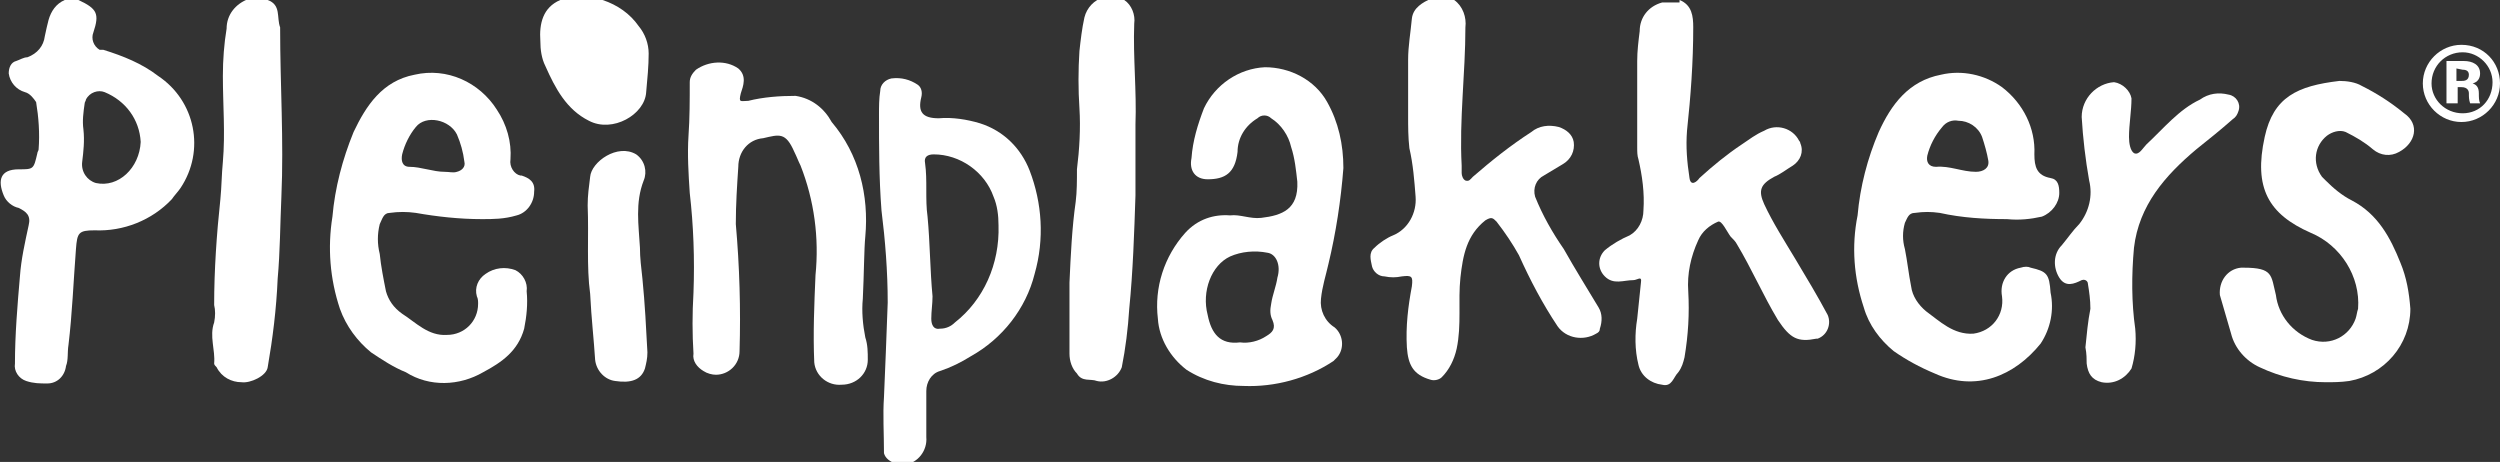
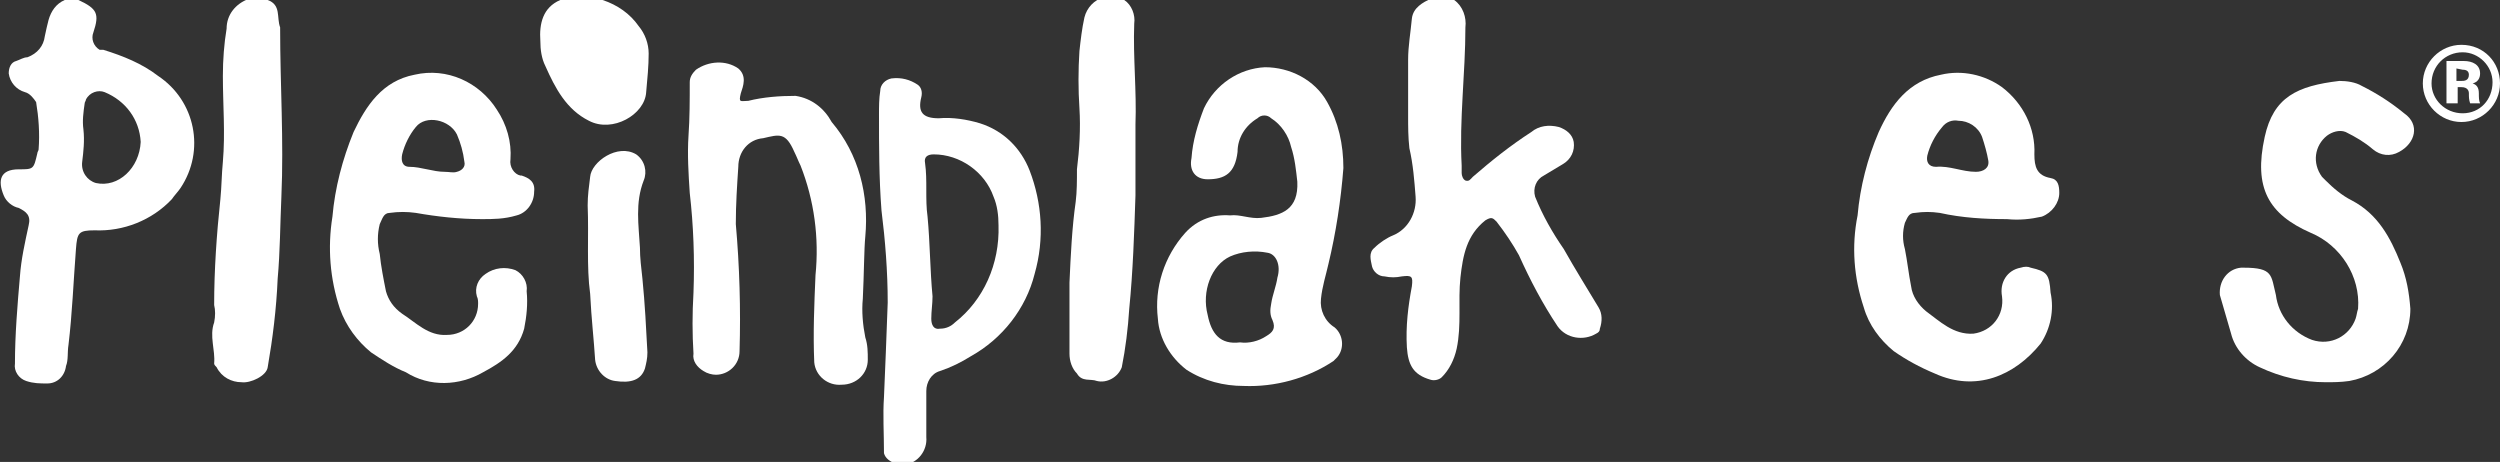
<svg xmlns="http://www.w3.org/2000/svg" version="1.1" id="Laag_1" x="0px" y="0px" viewBox="0 0 200.8 37.1" style="enable-background:new 0 0 200.8 37.1;" xml:space="preserve">
  <rect x="0" y="0" width="200.8" height="37.1" fill="#333333" stroke="none" />
  <style type="text/css">
	.st0{fill:#FFFFFF;}
</style>
  <g id="logo-pleinplakkers" transform="translate(-0.488)">
    <g id="Group_952" transform="translate(0.489 0)">
      <path id="Path_112" class="st0" d="M116.8,0c0.7,0.5,1,1.4,0.9,2.2c0,3.7-0.5,7.4-0.3,11.1c0,0.2,0,0.4,0,0.6    c0,0.2,0.1,0.5,0.3,0.6c0.3,0.1,0.4-0.1,0.6-0.3c1.5-1.3,3-2.5,4.7-3.6c0.6-0.5,1.4-0.6,2.2-0.4c0.6,0.2,1.1,0.6,1.2,1.2    c0.1,0.7-0.2,1.4-0.9,1.8c-0.5,0.3-1,0.6-1.5,0.9c-0.6,0.3-0.9,1-0.7,1.7l0,0c0.6,1.5,1.4,2.9,2.3,4.2c0.9,1.6,1.9,3.2,2.8,4.7    c0.3,0.5,0.3,1.1,0.1,1.7c0,0.2-0.1,0.3-0.3,0.4c-1,0.6-2.4,0.4-3.1-0.6c-1.2-1.8-2.2-3.7-3.1-5.7c-0.5-0.9-1.1-1.8-1.8-2.7    c-0.3-0.3-0.4-0.4-0.9-0.1c-1.5,1.2-1.8,2.8-2,4.6c-0.2,1.9,0.1,3.8-0.3,5.7c-0.2,0.9-0.6,1.7-1.2,2.3c-0.2,0.2-0.6,0.3-0.9,0.2    c-1.4-0.4-1.8-1.2-1.9-2.6c-0.1-1.7,0.1-3.3,0.4-4.9c0.1-0.8,0-0.9-0.8-0.8c-0.5,0.1-0.9,0.1-1.4,0c-0.5,0-0.9-0.4-1-0.8    c-0.1-0.5-0.3-1.1,0.2-1.5c0.4-0.4,1-0.8,1.5-1c1.2-0.5,1.9-1.8,1.8-3.1s-0.2-2.6-0.5-3.9c-0.1-0.9-0.1-1.7-0.1-2.6    c0-1.5,0-3,0-4.5c0-1.1,0.2-2.2,0.3-3.3c0.1-0.9,0.9-1.3,1.5-1.6L116.8,0z" />
-       <path id="Path_113" class="st0" d="M134.9,0c1,0.4,1.1,1.3,1.1,2.2c0,2.8-0.2,5.5-0.5,8.3c-0.1,1.3,0,2.5,0.2,3.8    c0.1,0.7,0.6,0.3,0.8,0c1.1-1,2.2-1.9,3.4-2.7c0.6-0.4,1.1-0.8,1.8-1.1c1-0.6,2.3-0.2,2.8,0.8c0,0,0.1,0.1,0.1,0.2    c0.3,0.7,0,1.4-0.6,1.8c-0.5,0.3-1,0.7-1.5,0.9c-1.1,0.6-1.3,1.1-0.8,2.2c0.7,1.5,1.6,2.9,2.5,4.4s1.8,3,2.6,4.5    c0.3,0.7,0,1.6-0.8,1.9h-0.1c-1.5,0.3-2.1,0-3.1-1.5c-1.2-2-2.1-4.1-3.3-6.1c-0.1-0.2-0.3-0.4-0.5-0.6c-0.3-0.4-0.7-1.3-1-1.2    c-0.7,0.3-1.3,0.8-1.6,1.5c-0.6,1.3-0.9,2.7-0.8,4.1c0.1,1.8,0,3.5-0.3,5.3c-0.1,0.4-0.2,0.8-0.5,1.2c-0.4,0.4-0.5,1.2-1.3,1    c-0.9-0.1-1.7-0.7-1.9-1.6c-0.3-1.2-0.3-2.5-0.1-3.7c0.1-1,0.2-2,0.3-2.9c0.1-0.6-0.3-0.2-0.6-0.2c-0.8,0-1.6,0.4-2.3-0.3    c-0.6-0.6-0.6-1.5,0-2.1c0.6-0.5,1.3-0.9,2-1.2c0.7-0.4,1.1-1.2,1.1-2c0.1-1.4-0.1-2.8-0.4-4.1c-0.1-0.3-0.1-0.6-0.1-1    c0-2.3,0-4.6,0-6.9c0-0.8,0.1-1.6,0.2-2.4c0-1.1,0.7-2,1.8-2.3h1.4V0z" />
      <path id="Path_114" class="st0" d="M6.3,0C7.8,0.7,8,1.1,7.5,2.6C7.3,3.1,7.5,3.7,8,4c0.1,0,0.2,0,0.3,0c1.6,0.5,3.1,1.1,4.4,2.1    c3,2,3.8,6,1.8,9c-0.2,0.3-0.5,0.6-0.7,0.9c-1.6,1.7-3.9,2.6-6.2,2.5c-1.3,0-1.4,0.2-1.5,1.5c-0.2,2.6-0.3,5.2-0.6,7.7    c-0.1,0.6,0,1.2-0.2,1.7c-0.1,0.8-0.7,1.4-1.5,1.4c-0.6,0-1.1,0-1.7-0.2s-1-0.8-0.9-1.4c0-2.3,0.2-4.7,0.4-7    c0.1-1.4,0.4-2.7,0.7-4.1c0.2-0.8-0.2-1.1-0.8-1.4c-0.5-0.1-1-0.5-1.2-1c-0.5-1.2-0.3-2.1,1.2-2.1c1.2,0,1.2,0,1.5-1.3    c0-0.1,0.1-0.2,0.1-0.3c0.1-1.3,0-2.6-0.2-3.8C2.7,7.9,2.4,7.5,2,7.4C1.3,7.2,0.8,6.6,0.7,5.9c0-0.5,0.2-0.9,0.6-1    c0.3-0.1,0.6-0.3,0.9-0.3C3,4.3,3.5,3.7,3.6,2.9C3.7,2.4,3.8,2,3.9,1.6C4.1,0.9,4.5,0.3,5.2,0H6.3z M11.3,11.4    c-0.1-1.8-1.2-3.3-2.9-4C7.9,7.2,7.2,7.4,6.9,8c0,0.1-0.1,0.2-0.1,0.3C6.7,9,6.6,9.7,6.7,10.4c0.1,0.9,0,1.8-0.1,2.6    s0.4,1.5,1.1,1.7C9.5,15.1,11.2,13.5,11.3,11.4" />
      <path id="Path_115" class="st0" d="M21.5,0c1.1,0.4,0.7,1.4,1,2.2v0.1c0,4.5,0.3,9,0.1,13.5c-0.1,2.2-0.1,4.4-0.3,6.6    c-0.1,2.4-0.4,4.8-0.8,7.1c-0.1,0.7-1.4,1.3-2.1,1.2c-0.8,0-1.6-0.4-2-1.2c-0.1-0.1-0.2-0.2-0.2-0.3c0.1-1.1-0.4-2.2,0-3.3    c0.1-0.5,0.1-1,0-1.4c0-2.8,0.2-5.7,0.5-8.5c0.1-1,0.1-2,0.2-3c0.2-2.3,0-4.6,0-6.9c0-1.3,0.1-2.6,0.3-3.8c0-1.1,0.7-2,1.8-2.4    L21.5,0L21.5,0z" />
      <path id="Path_116" class="st0" d="M90.3,0c0.6,0.4,0.9,1.2,0.8,1.9C91,4.6,91.3,7.3,91.2,10c0,1.9,0,3.8,0,5.7    c-0.1,3-0.2,6.1-0.5,9.1c-0.1,1.6-0.3,3.2-0.6,4.7c-0.3,0.8-1.2,1.3-2,1.1c-0.5-0.2-1.2,0.1-1.6-0.6c-0.4-0.4-0.6-1-0.6-1.6    c0-1.9,0-3.8,0-5.7c0.1-2.2,0.2-4.4,0.5-6.5c0.1-0.8,0.1-1.7,0.1-2.6c0.2-1.6,0.3-3.3,0.2-4.9c-0.1-1.5-0.1-3.1,0-4.6    c0.1-0.9,0.2-1.8,0.4-2.7c0.2-0.8,0.8-1.4,1.5-1.6h1.7V0z" />
      <path id="Path_118" class="st0" d="M48.4,0c1.2,0.4,2.2,1.1,2.9,2.1c0.5,0.6,0.8,1.4,0.8,2.2c0,1-0.1,2-0.2,3.1    c-0.1,1.8-2.7,3.3-4.6,2.3c-1.8-0.9-2.7-2.6-3.5-4.4c-0.3-0.6-0.4-1.3-0.4-2C43.3,1.9,43.6,0.6,45,0H48.4z" />
      <path id="Path_119" class="st0" d="M161.2,17.6c-1.8,0-3.6-0.1-5.4-0.5c-0.7-0.1-1.3-0.1-2,0c-0.5,0-0.6,0.4-0.8,0.8    c-0.2,0.7-0.2,1.4,0,2.1c0.2,1,0.3,2,0.5,3c0.1,0.8,0.6,1.5,1.2,2c1.1,0.8,2.2,1.9,3.8,1.8c1.5-0.2,2.5-1.5,2.3-3    c-0.2-1.1,0.4-2.1,1.5-2.3c0.3-0.1,0.6-0.1,0.8,0c1.3,0.3,1.5,0.5,1.6,2c0.3,1.4,0,2.9-0.8,4.1c-2.1,2.6-5.2,3.9-8.5,2.4    c-1.2-0.5-2.3-1.1-3.3-1.8c-1.1-0.9-2-2.1-2.4-3.5c-0.8-2.4-1-4.9-0.5-7.4c0.2-2.3,0.8-4.6,1.7-6.7c1-2.2,2.4-4.1,5-4.6    c1.7-0.4,3.5,0,4.9,1c1.7,1.3,2.7,3.3,2.6,5.4c0,1,0.2,1.7,1.3,1.9c0.6,0.1,0.7,0.6,0.7,1.2c0,0.8-0.6,1.6-1.4,1.9    C163.1,17.6,162.2,17.7,161.2,17.6 M157.3,9.7c-0.5-0.1-1,0.1-1.3,0.5c-0.6,0.7-1,1.5-1.2,2.3c-0.1,0.5,0.1,0.9,0.7,0.9    c1.1-0.1,2.1,0.4,3.2,0.4c0.6,0,1.1-0.3,1-0.9c-0.1-0.6-0.3-1.3-0.5-1.9C158.9,10.2,158.1,9.7,157.3,9.7" />
      <path id="Path_120" class="st0" d="M38.7,17.6c-1.8,0-3.6-0.2-5.3-0.5c-0.7-0.1-1.4-0.1-2.1,0c-0.5,0-0.6,0.5-0.8,0.9    c-0.2,0.8-0.2,1.6,0,2.4c0.1,1,0.3,2,0.5,3c0.2,0.7,0.6,1.3,1.3,1.8c1.1,0.7,2.1,1.8,3.6,1.7c1.4,0,2.5-1.1,2.5-2.5    c0-0.2,0-0.4-0.1-0.6c-0.2-0.7,0.1-1.4,0.7-1.8c0.7-0.5,1.6-0.6,2.4-0.3c0.6,0.3,1,1,0.9,1.7c0.1,1,0,2-0.2,3    c-0.5,1.8-1.8,2.7-3.3,3.5c-1.9,1.1-4.3,1.2-6.2,0c-1-0.4-1.9-1-2.8-1.6c-1.1-0.9-2-2.1-2.5-3.5c-0.8-2.4-1-4.9-0.6-7.4    c0.2-2.3,0.8-4.6,1.7-6.8c1-2.1,2.3-4.1,4.9-4.6c2.6-0.6,5.2,0.6,6.6,2.8c0.8,1.2,1.2,2.6,1.1,4c-0.1,0.6,0.3,1.2,0.8,1.3    c0,0,0,0,0.1,0c0.6,0.2,1.1,0.5,1,1.3c0,0.9-0.6,1.7-1.4,1.9C40.5,17.6,39.6,17.6,38.7,17.6 M35.7,13.8c0.4,0,0.7,0.1,1,0    c0.4-0.1,0.7-0.4,0.6-0.8c-0.1-0.8-0.3-1.5-0.6-2.2c-0.6-1.2-2.5-1.6-3.3-0.6c-0.5,0.6-0.9,1.4-1.1,2.2c-0.1,0.5,0,1,0.6,1    C33.8,13.4,34.8,13.8,35.7,13.8" />
      <path id="Path_121" class="st0" d="M98.8,17.3c0.8-0.1,1.6,0.3,2.5,0.2c1.7-0.2,3-0.7,2.9-2.9c-0.1-0.9-0.2-1.9-0.5-2.8    c-0.2-0.9-0.8-1.8-1.6-2.3c-0.3-0.3-0.8-0.3-1.1,0c-1,0.6-1.6,1.6-1.6,2.7c-0.2,1.7-1,2.2-2.4,2.2c-1,0-1.5-0.7-1.3-1.7    c0.1-1.4,0.5-2.7,1-4c0.9-1.9,2.8-3.2,4.9-3.3c2,0,4,1,5,2.8c0.9,1.6,1.3,3.4,1.3,5.3c-0.2,2.6-0.6,5.2-1.2,7.7    c-0.2,0.9-0.5,1.8-0.6,2.8c-0.1,0.9,0.3,1.8,1.1,2.3c0.7,0.6,0.8,1.7,0.2,2.4c-0.1,0.1-0.2,0.2-0.3,0.3c-2.1,1.4-4.7,2.1-7.2,2    c-1.6,0-3.2-0.4-4.6-1.3c-1.3-1-2.2-2.5-2.3-4.1c-0.3-2.5,0.5-5,2.2-6.9C96.2,17.6,97.5,17.2,98.8,17.3 M99.6,27.5    c0.7,0.1,1.5-0.1,2.1-0.5c0.5-0.3,0.8-0.6,0.5-1.3c-0.2-0.4-0.2-0.8-0.1-1.3c0.1-0.7,0.4-1.4,0.5-2.1c0.3-1-0.1-1.9-0.8-2    c-1-0.2-2.1-0.1-3,0.3c-1.5,0.7-2.3,2.8-1.8,4.7C97.3,26.8,98,27.7,99.6,27.5" />
      <path id="Path_122" class="st0" d="M69.5,19c-0.1,1-0.1,3-0.2,5c-0.1,1,0,2.1,0.2,3.1c0.2,0.6,0.2,1.2,0.2,1.8c0,1.1-0.9,2-2.1,2    c-1.1,0.1-2.1-0.7-2.2-1.8l0,0c-0.1-2.3,0-4.7,0.1-7c0.3-3-0.1-6-1.2-8.8c-0.2-0.4-0.3-0.7-0.5-1.1c-0.7-1.6-1.2-1.4-2.5-1.1    c-1.2,0.1-2,1.1-2,2.3c-0.1,1.5-0.2,3-0.2,4.6c0.3,3.4,0.4,6.8,0.3,10.2c0,1.1-0.9,1.9-1.9,1.9c-0.3,0-0.7-0.1-1-0.3    c-0.5-0.3-0.9-0.8-0.8-1.4c-0.1-1.6-0.1-3.2,0-4.9c0.1-2.7,0-5.4-0.3-8c-0.1-1.5-0.2-3.1-0.1-4.6c0.1-1.4,0.1-2.9,0.1-4.3    c0-0.4,0.2-0.7,0.5-1c1-0.7,2.4-0.8,3.4-0.1c0.7,0.6,0.4,1.4,0.2,2c-0.2,0.8,0,0.6,0.6,0.6c1.2-0.3,2.5-0.4,3.8-0.4    c1.3,0.2,2.3,1,2.9,2.1C69,12.4,69.8,15.7,69.5,19" />
      <path id="Path_123" class="st0" d="M71,31.9c0.1-2.2,0.2-4.9,0.3-7.6c0-2.5-0.2-5-0.5-7.4c-0.2-2.6-0.2-5.2-0.2-7.7    c0-0.6,0-1.3,0.1-1.9c0-0.5,0.4-0.9,0.9-1c0.8-0.1,1.5,0.1,2.1,0.5C74,7,74.1,7.4,74,7.8c-0.3,1.2,0.1,1.7,1.4,1.7    c1.1-0.1,2.3,0.1,3.3,0.4c1.9,0.6,3.3,2,4,3.8c1,2.6,1.2,5.5,0.4,8.3c-0.7,2.8-2.6,5.2-5.1,6.6c-0.8,0.5-1.6,0.9-2.5,1.2    c-0.7,0.2-1.1,0.9-1.1,1.6c0,1.2,0,2.5,0,3.7c0.1,1.1-0.7,2.1-1.7,2.2c-0.3,0-0.5,0-0.8-0.1c-0.4-0.1-0.8-0.4-0.9-0.8    C71,34.8,70.9,33.3,71,31.9 M80.2,18.1c0-0.8-0.1-1.6-0.4-2.3c-0.7-2-2.7-3.4-4.8-3.4c-0.5,0-0.8,0.2-0.7,0.7    c0.2,1.4,0,2.9,0.2,4.3c0.2,2.1,0.2,4.3,0.4,6.4c0,0.6-0.1,1.2-0.1,1.8c0,0.5,0.2,0.9,0.7,0.8c0.5,0,0.9-0.2,1.2-0.5    C79,24.1,80.3,21.2,80.2,18.1" />
      <path id="Path_124" class="st0" d="M186.8,30.7c-1.8,0-3.6-0.4-5.3-1.2c-1.1-0.5-2-1.5-2.3-2.7c-0.3-1-0.6-2.1-0.9-3.1    c-0.1-1.1,0.6-2.1,1.7-2.2h0.2c2.4,0,2.2,0.6,2.6,2.2c0.2,1.6,1.3,3,2.9,3.6c1.5,0.5,3-0.3,3.5-1.7c0.1-0.3,0.1-0.5,0.2-0.8    c0.2-2.6-1.4-5.1-3.8-6.1c-3.4-1.5-4.6-3.6-3.7-7.7c0.7-3.2,2.6-4.1,6-4.5c0.6,0,1.3,0.1,1.8,0.4c1.2,0.6,2.3,1.3,3.4,2.2    c1.3,0.9,0.9,2.4-0.4,3.1c-0.7,0.4-1.5,0.3-2.1-0.2c-0.7-0.6-1.4-1-2.2-1.4c-0.5-0.2-1.1,0-1.5,0.3c-1,0.8-1.2,2.2-0.4,3.3    c0.1,0.1,0.2,0.2,0.3,0.3c0.6,0.6,1.3,1.2,2.1,1.6c2.1,1.1,3.1,3,3.9,5c0.5,1.2,0.7,2.4,0.8,3.7c0,2.9-2.1,5.3-4.9,5.8    C188,30.7,187.4,30.7,186.8,30.7" />
-       <path id="Path_125" class="st0" d="M167.5,27.9c0.1-1,0.2-2.1,0.4-3.1c0-0.7-0.1-1.4-0.2-2c0-0.2-0.2-0.4-0.5-0.3    c-0.6,0.3-1.3,0.6-1.8-0.2c-0.5-0.8-0.5-1.9,0.2-2.6c0.5-0.6,0.9-1.2,1.4-1.7c0.8-1,1.1-2.3,0.8-3.5c-0.3-1.7-0.5-3.4-0.6-5.1    c0-1.5,1.2-2.7,2.6-2.8c0.7,0.1,1.3,0.7,1.4,1.3c0,1-0.2,2.1-0.2,3.1c0,0.5,0.1,1.1,0.4,1.3c0.4,0.2,0.7-0.4,1-0.7    c1.4-1.3,2.6-2.8,4.3-3.6c0.7-0.5,1.5-0.6,2.3-0.4c0.6,0.1,1,0.7,0.8,1.3c-0.1,0.3-0.2,0.5-0.5,0.7c-0.9,0.8-1.9,1.6-2.9,2.4    c-2.5,2.1-4.6,4.5-5,7.9c-0.2,2.2-0.2,4.4,0.1,6.5c0.1,1.1,0,2.2-0.3,3.2c-0.5,0.8-1.4,1.3-2.4,1.1c-0.8-0.2-1.1-0.7-1.2-1.5    C167.6,28.9,167.6,28.4,167.5,27.9" />
      <path id="Path_126" class="st0" d="M47.4,23.6c-0.3-2.2-0.1-4.6-0.2-7.1c0-0.8,0.1-1.5,0.2-2.3c0.1-1.2,2.2-2.7,3.7-1.8    c0.7,0.5,0.9,1.4,0.6,2.1c-0.7,1.8-0.4,3.6-0.3,5.4c0,0.8,0.1,1.6,0.2,2.5c0.2,2,0.3,4,0.4,5.9c0,0.5-0.1,0.9-0.2,1.3    c-0.3,0.9-1.1,1.2-2.4,1c-0.8-0.1-1.5-0.8-1.6-1.7C47.7,27.3,47.5,25.6,47.4,23.6" />
      <path id="Path_127" class="st0" d="M200.8,6.7c0,1.7-1.4,3.1-3.1,3.1s-3.1-1.4-3.1-3.1s1.4-3.1,3.1-3.1l0,0    C199.5,3.6,200.8,5,200.8,6.7 M195.3,6.7c0,1.3,1.1,2.4,2.5,2.4s2.4-1.1,2.4-2.5c0-1.3-1.1-2.4-2.4-2.4    C196.4,4.2,195.3,5.3,195.3,6.7 M197.9,4.9c0.7,0,1.3,0.3,1.3,1c0,0.4-0.2,0.7-0.6,0.8c0.3,0.1,0.5,0.3,0.5,0.8    c0,0.3,0,0.6,0.1,0.8h-0.8c-0.1-0.3-0.1-0.5-0.1-0.8c0-0.2-0.1-0.5-0.6-0.5h-0.3v1.3h-0.9V4.9H197.9z M197.3,5.5v1h0.4    c0.2,0,0.6,0,0.6-0.5c0-0.4-0.4-0.4-0.5-0.4L197.3,5.5z" />
    </g>
  </g>
</svg>